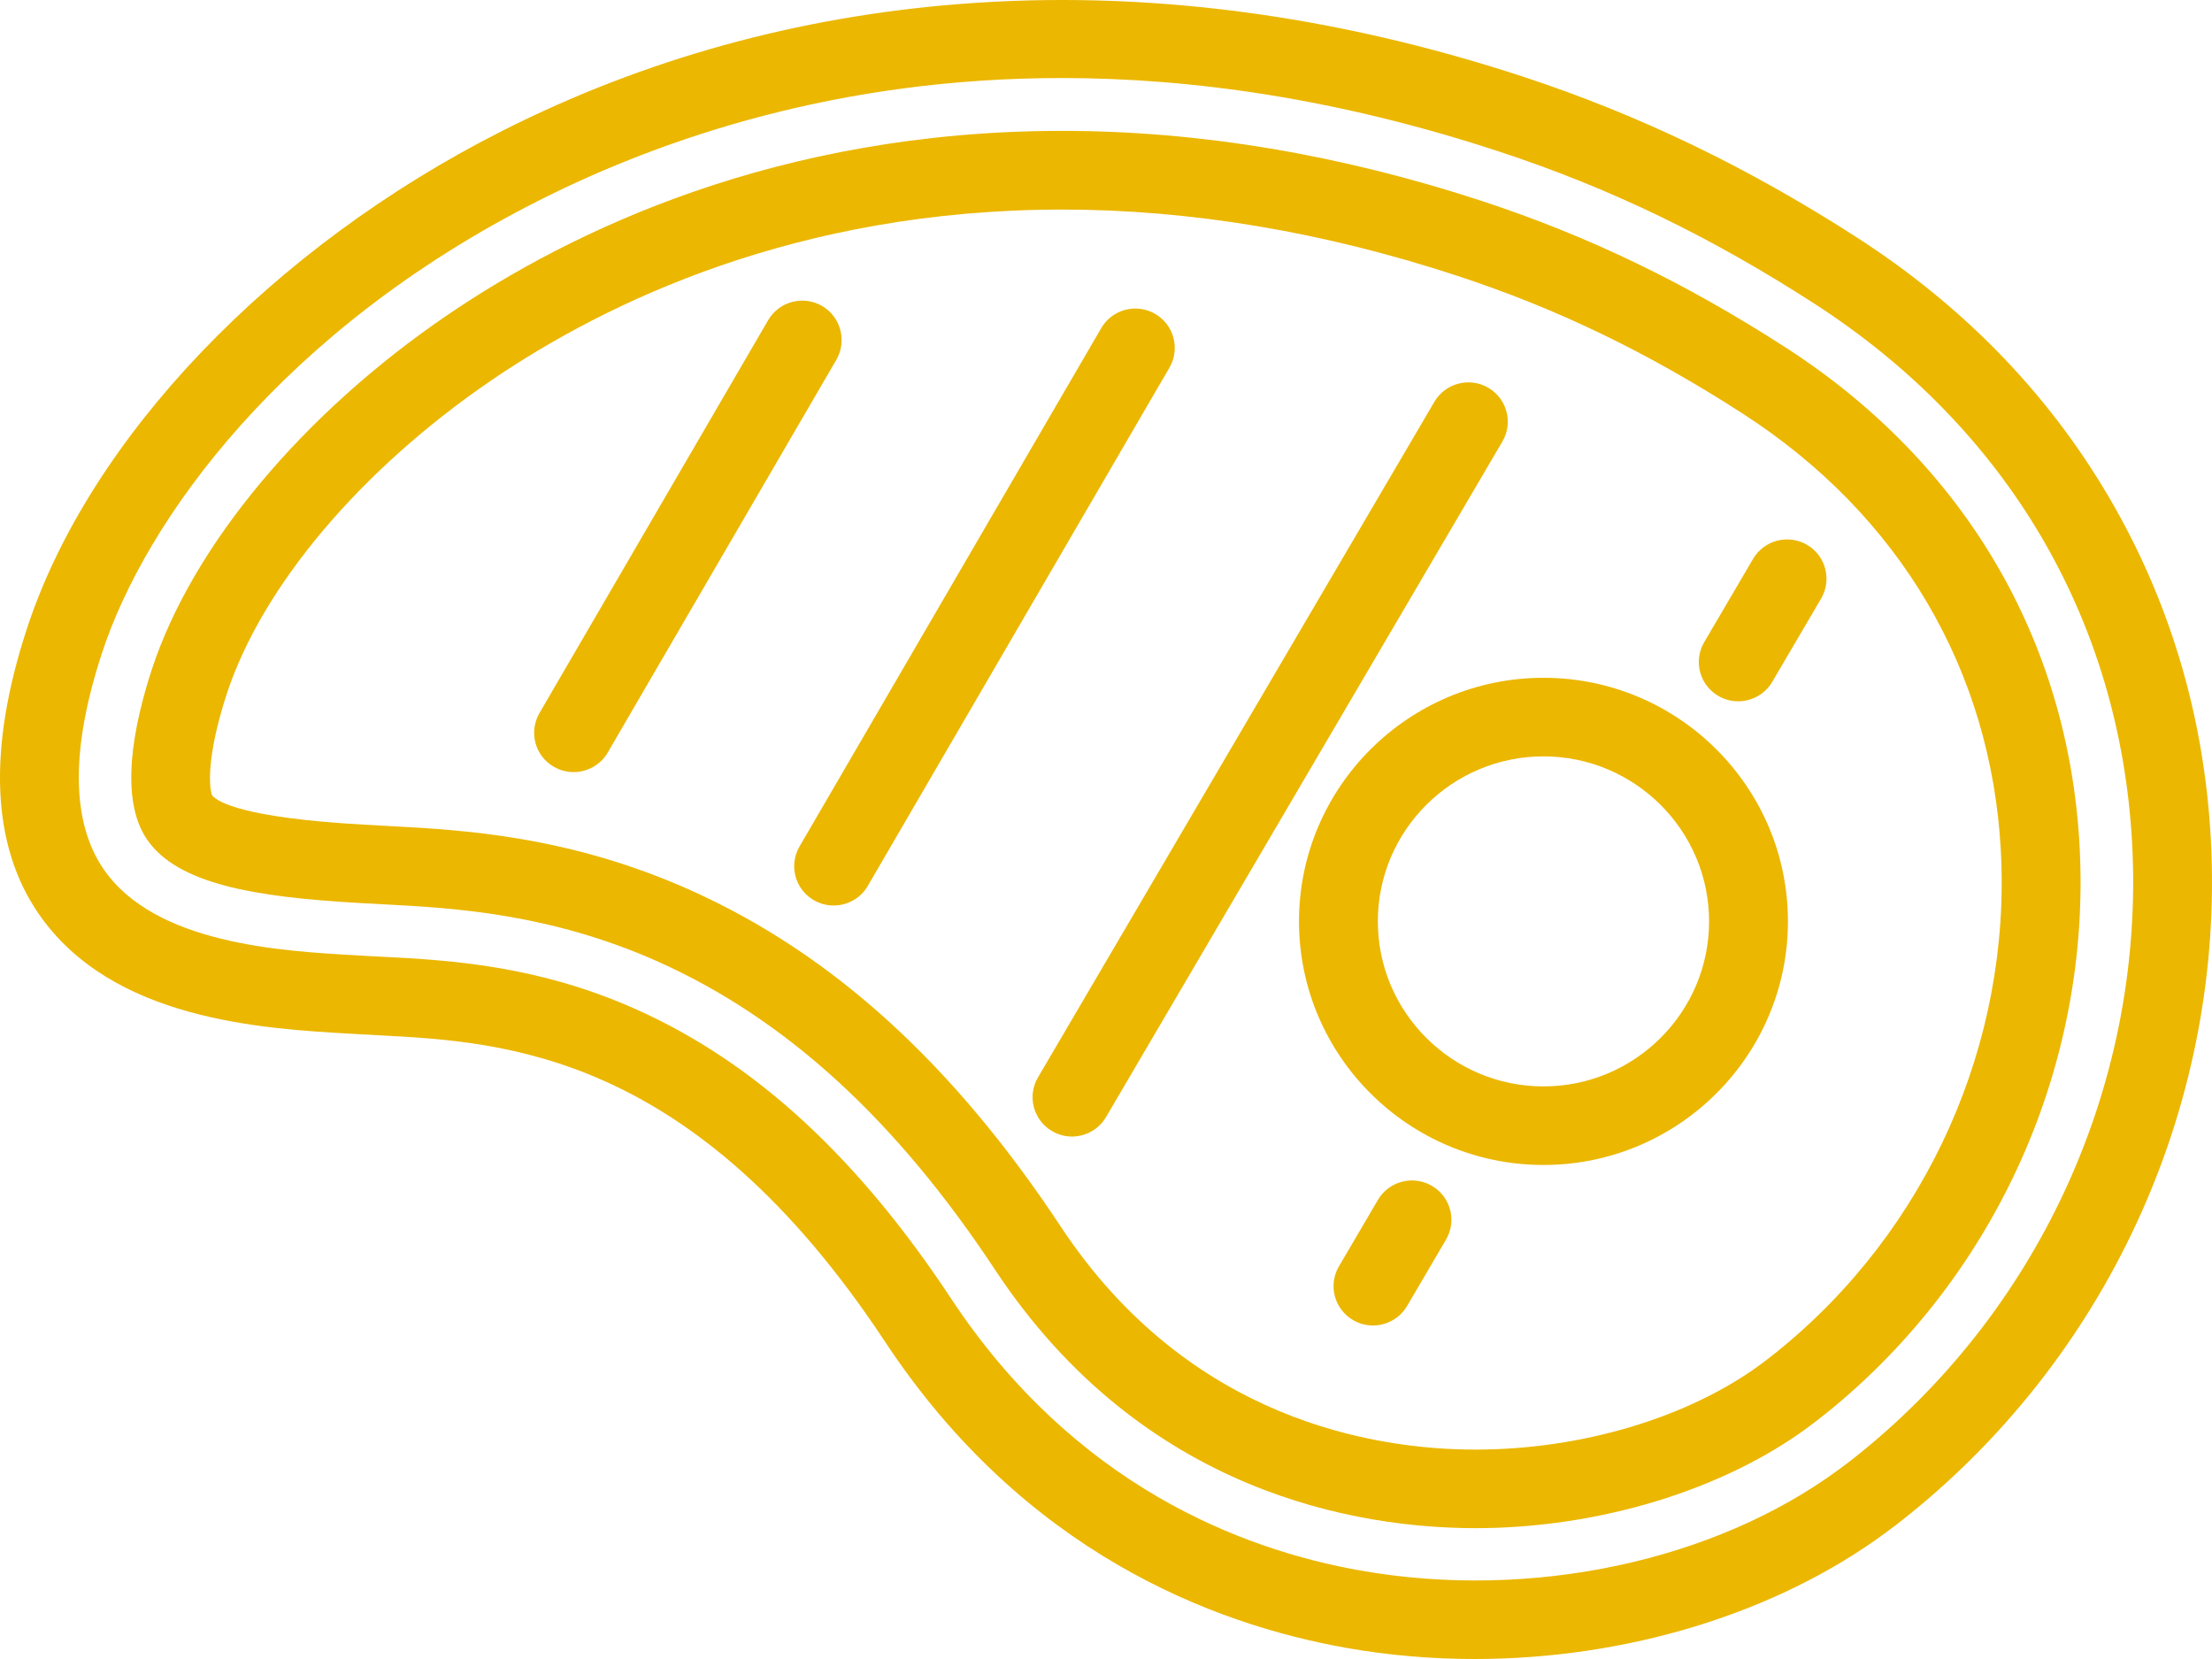
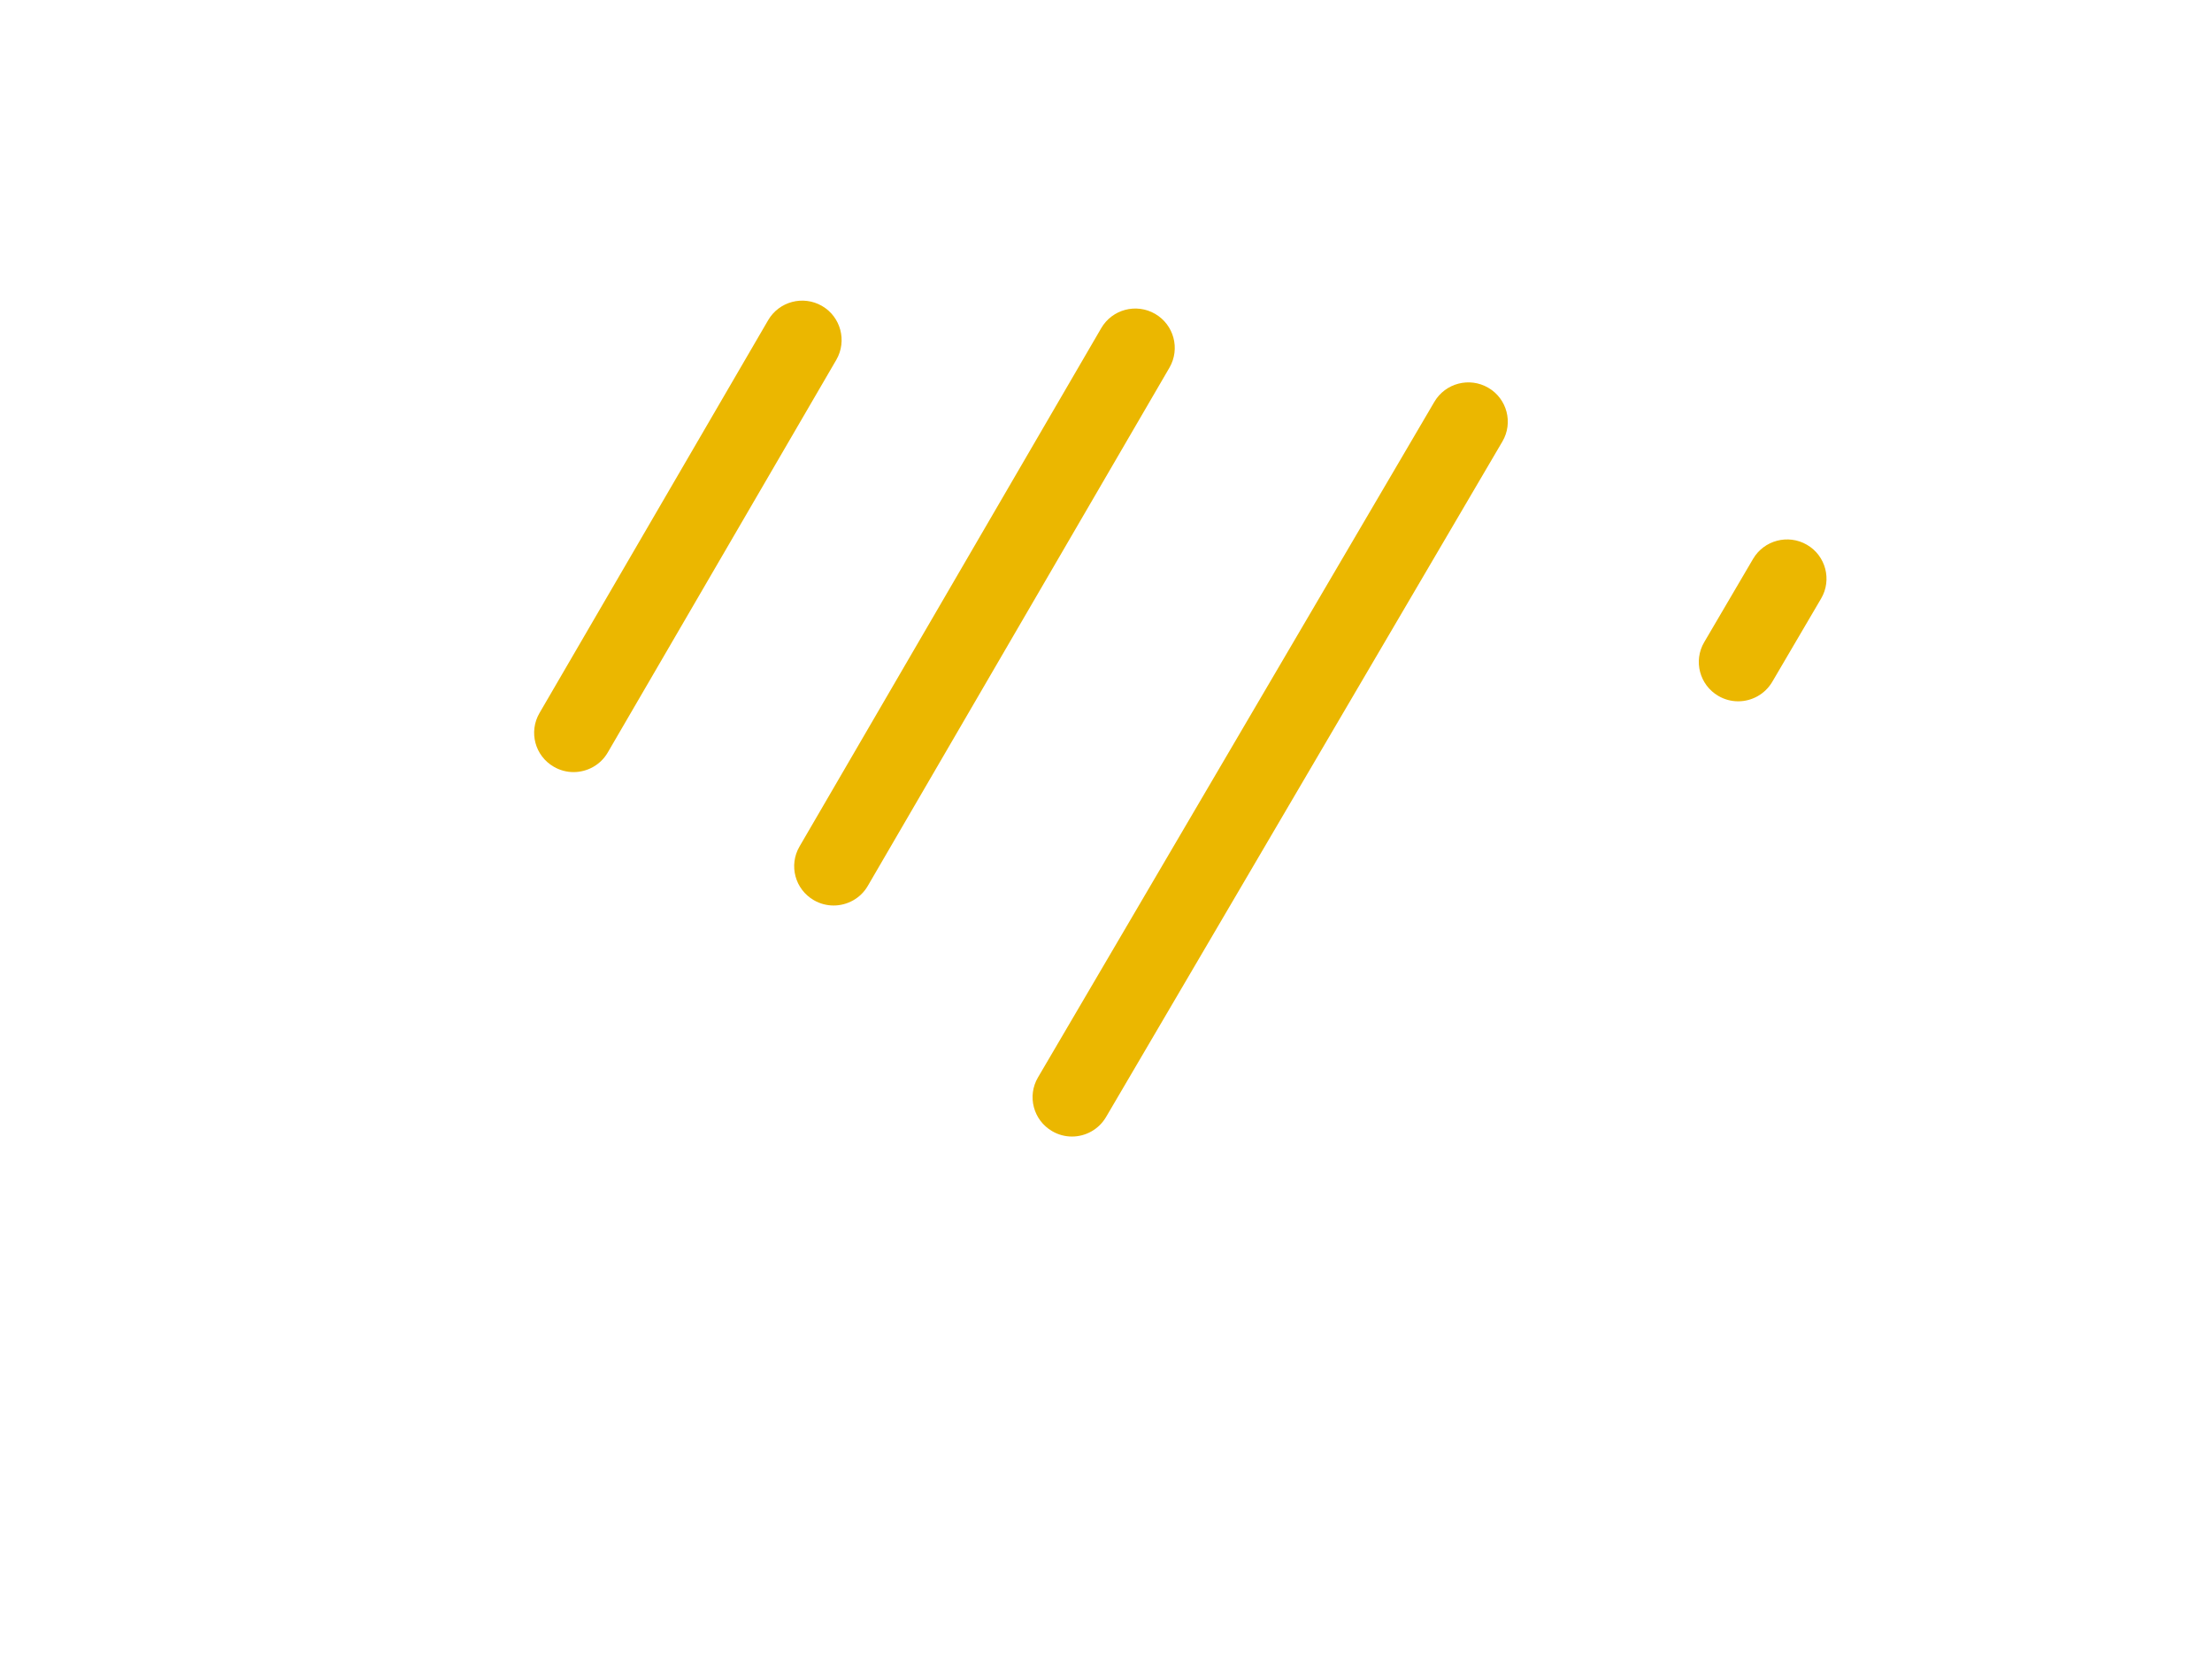
<svg xmlns="http://www.w3.org/2000/svg" width="84" height="63" viewBox="0 0 84 63" fill="none">
-   <path d="M83.957 31.887C83.716 27.377 82.493 23.135 80.318 19.283C77.998 15.173 74.706 11.723 70.533 9.03C66.4 6.362 62.254 4.364 57.857 2.918C50.611 0.538 43.413 -0.394 36.463 0.151C30.306 0.63 24.466 2.247 19.104 4.954C10.312 9.39 3.381 16.647 1.016 23.891C-0.475 28.457 -0.324 32.09 1.462 34.692C4.242 38.744 9.958 39.065 13.372 39.258L13.737 39.279C13.951 39.292 14.17 39.302 14.398 39.315C19.154 39.566 26.339 39.945 33.609 50.951C38.883 58.937 46.053 61.681 51.134 62.579C52.738 62.863 54.371 63 55.999 63C61.733 63 67.431 61.291 71.635 58.184C71.928 57.968 72.222 57.742 72.507 57.51C80.202 51.301 84.48 41.722 83.957 31.887ZM70.628 55.19C70.628 55.193 70.628 55.193 70.628 55.19C70.374 55.396 70.115 55.596 69.856 55.785C65.095 59.303 58.121 60.78 51.66 59.64C47.154 58.845 40.802 56.407 36.114 49.308C32.57 43.944 28.675 40.358 24.201 38.349C20.409 36.643 17.027 36.464 14.559 36.335C14.337 36.324 14.123 36.311 13.914 36.301L13.544 36.279C10.679 36.119 5.886 35.848 3.936 33.009C2.702 31.211 2.678 28.454 3.867 24.815C5.534 19.707 10.769 12.508 20.459 7.616C25.224 5.212 31.92 2.963 40.313 2.963C45.273 2.963 50.825 3.748 56.919 5.752C61.128 7.134 64.936 8.972 68.905 11.534C76.23 16.263 80.514 23.546 80.968 32.045C81.439 40.929 77.575 49.582 70.628 55.19Z" fill="#EBB700" />
-   <path d="M78.973 32.151C78.556 24.307 74.594 17.577 67.819 13.203C63.998 10.736 60.335 8.969 56.292 7.639C50.904 5.87 45.537 4.97 40.339 4.97C29.529 4.97 21.678 8.772 16.995 11.96C11.491 15.707 7.294 20.742 5.764 25.429C5.085 27.506 4.504 30.31 5.585 31.882C6.742 33.567 9.649 34.065 13.658 34.291C13.658 34.291 14.45 34.336 14.667 34.347C17.146 34.478 20.89 34.676 25.026 36.535C29.854 38.705 34.026 42.525 37.784 48.215C43.426 56.754 51.636 58.029 56.031 58.031H56.033C60.692 58.031 65.417 56.596 68.673 54.19C68.905 54.019 69.143 53.834 69.376 53.647C75.823 48.436 79.412 40.4 78.973 32.151ZM67.486 51.328C67.285 51.488 67.084 51.646 66.884 51.794C64.125 53.832 60.066 55.048 56.028 55.048H56.025C52.236 55.048 45.149 53.947 40.281 46.578C36.201 40.403 31.614 36.23 26.255 33.82C21.609 31.73 17.524 31.516 14.823 31.371C14.609 31.361 13.824 31.316 13.824 31.316C9.271 31.061 8.275 30.463 8.058 30.208C7.944 29.96 7.82 28.778 8.61 26.355C9.942 22.274 13.708 17.814 18.681 14.428C23.015 11.476 30.29 7.958 40.337 7.958C45.215 7.958 50.267 8.806 55.352 10.478C59.144 11.723 62.587 13.387 66.189 15.713C72.137 19.552 75.615 25.447 75.982 32.314C76.37 39.608 73.194 46.717 67.486 51.328Z" fill="#EBB700" />
-   <path d="M58.612 25.739C53.494 25.739 49.329 29.889 49.329 34.989C49.329 40.09 53.494 44.239 58.612 44.239C63.731 44.239 67.896 40.09 67.896 34.989C67.896 29.889 63.731 25.739 58.612 25.739ZM58.612 41.256C55.145 41.256 52.323 38.444 52.323 34.989C52.323 31.535 55.145 28.723 58.612 28.723C62.079 28.723 64.902 31.535 64.902 34.989C64.902 38.444 62.079 41.256 58.612 41.256Z" fill="#EBB700" />
  <path d="M31.215 11.618C30.498 11.205 29.584 11.447 29.169 12.161L20.486 27.079C20.071 27.793 20.314 28.704 21.03 29.117C21.265 29.254 21.524 29.32 21.781 29.32C22.296 29.32 22.801 29.054 23.078 28.578L31.762 13.659C32.171 12.945 31.928 12.031 31.215 11.618Z" fill="#EBB700" />
  <path d="M43.864 11.918C43.148 11.505 42.234 11.747 41.819 12.461L30.361 32.146C29.946 32.859 30.189 33.77 30.905 34.184C31.141 34.321 31.4 34.386 31.656 34.386C32.171 34.386 32.676 34.12 32.953 33.644L44.411 13.959C44.824 13.243 44.578 12.332 43.864 11.918Z" fill="#EBB700" />
  <path d="M56.517 14.725C55.803 14.309 54.886 14.549 54.469 15.26L39.417 40.914C38.999 41.625 39.24 42.538 39.953 42.954C40.191 43.094 40.45 43.16 40.707 43.16C41.222 43.16 41.721 42.894 42.001 42.42L57.053 16.766C57.471 16.055 57.23 15.141 56.517 14.725Z" fill="#EBB700" />
-   <path d="M54.374 45.032C53.66 44.616 52.743 44.855 52.326 45.566L50.846 48.089C50.428 48.8 50.669 49.714 51.383 50.13C51.62 50.269 51.879 50.335 52.138 50.335C52.654 50.335 53.153 50.069 53.433 49.595L54.913 47.072C55.328 46.362 55.09 45.448 54.374 45.032Z" fill="#EBB700" />
  <path d="M68.62 20.689C67.906 20.273 66.989 20.513 66.572 21.224L64.717 24.386C64.299 25.097 64.54 26.011 65.253 26.427C65.491 26.566 65.75 26.632 66.006 26.632C66.522 26.632 67.021 26.366 67.301 25.892L69.156 22.73C69.574 22.019 69.333 21.105 68.62 20.689Z" fill="#EBB700" />
</svg>